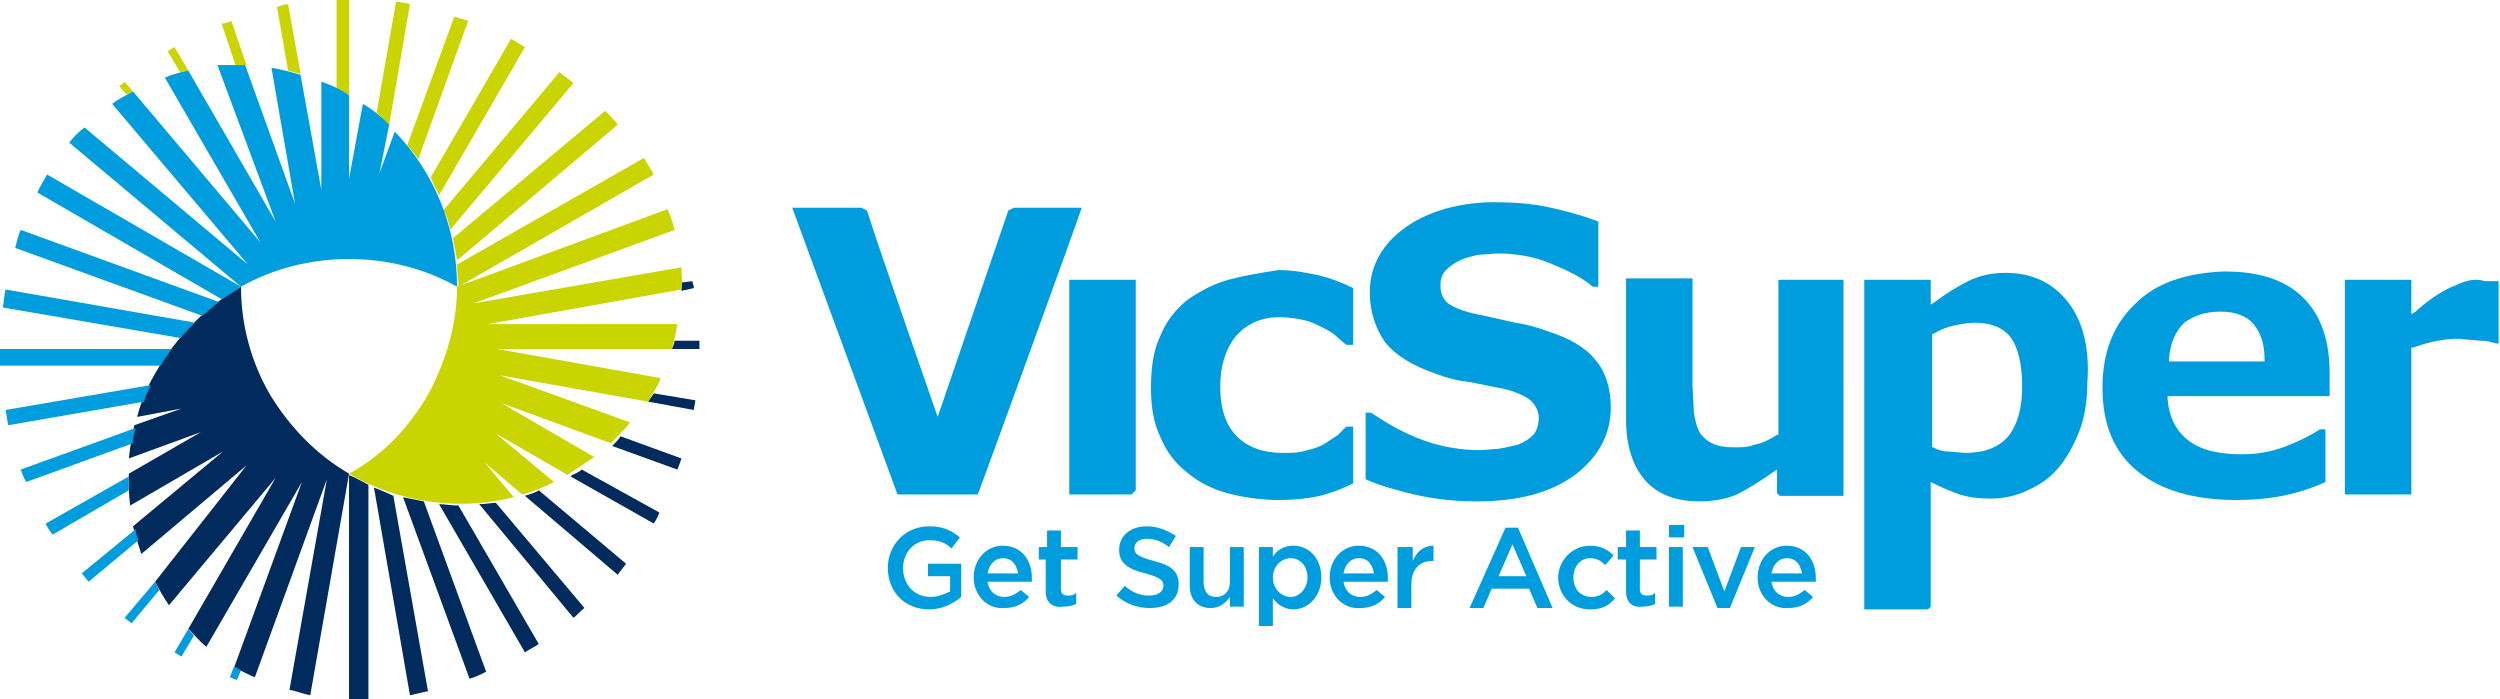
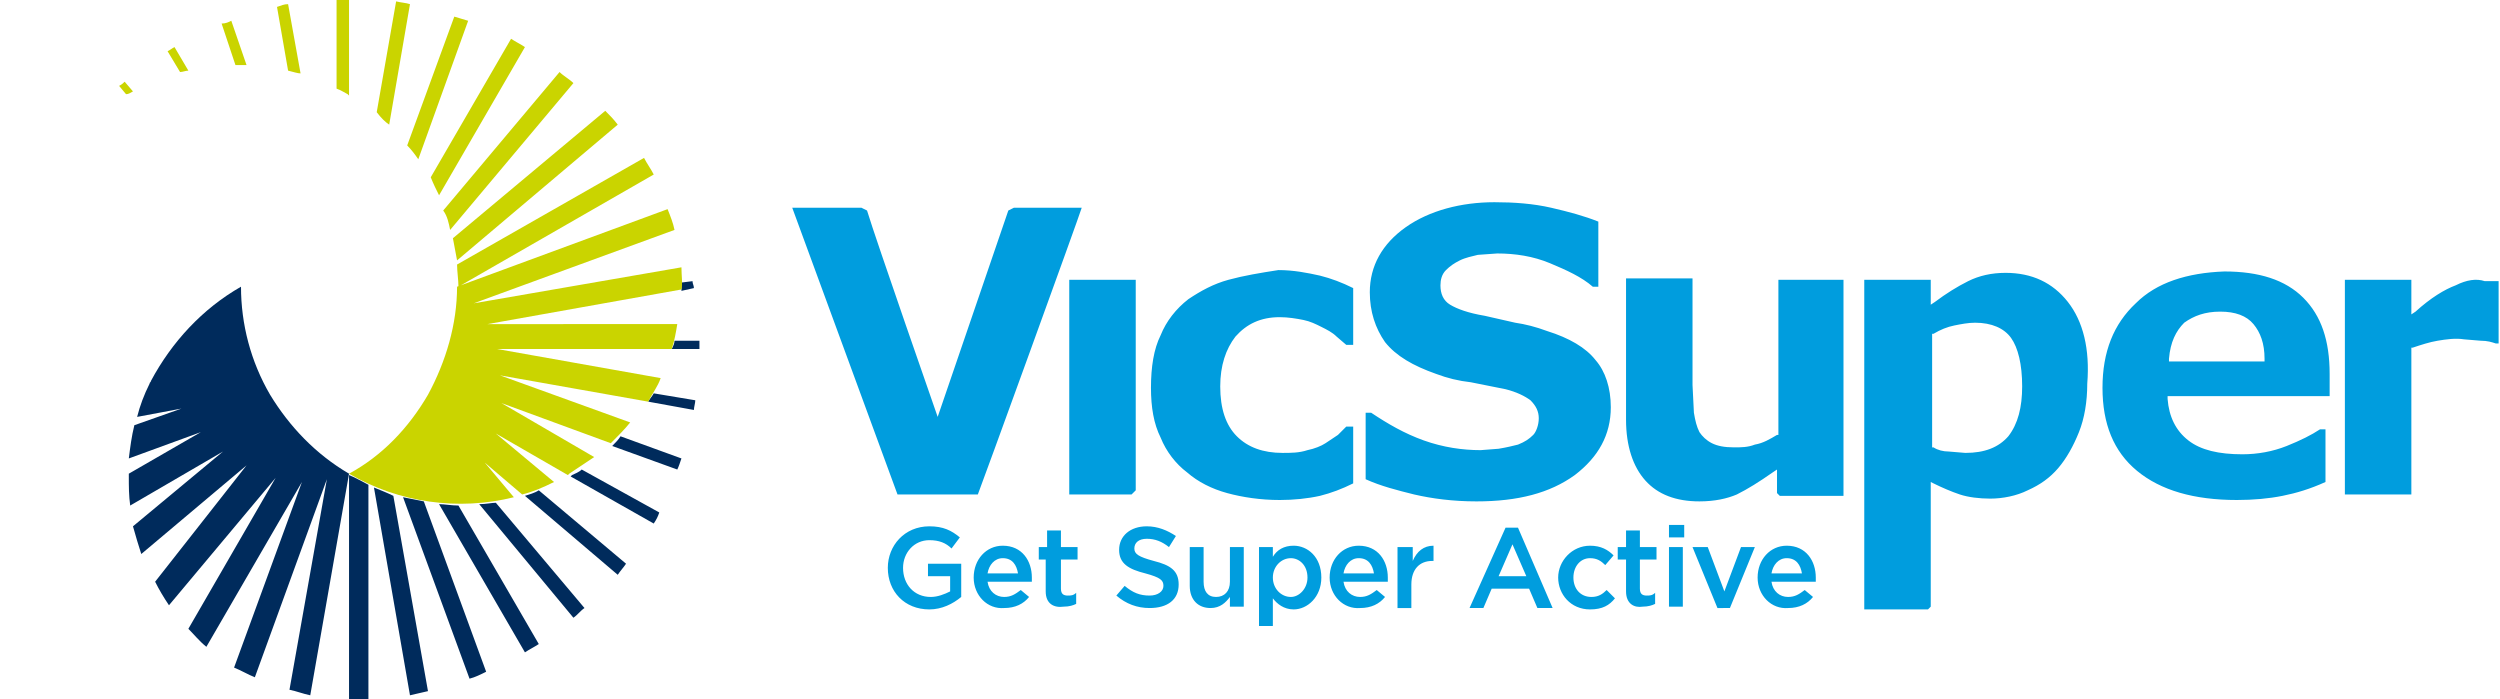
<svg xmlns="http://www.w3.org/2000/svg" xmlns:xlink="http://www.w3.org/1999/xlink" version="1.1" id="Layer_1" x="0px" y="0px" viewBox="0 0 180.5 50.5" style="enable-background:new 0 0 180.5 50.5;" xml:space="preserve">
  <style type="text/css">
	.st0{clip-path:url(#SVGID_2_);fill:#002B5C;}
	.st1{clip-path:url(#SVGID_4_);fill:#CAD400;}
	.st2{clip-path:url(#SVGID_6_);fill:#009DDE;}
	.st3{clip-path:url(#SVGID_8_);fill:#009DDE;}
</style>
  <g>
    <defs>
      <rect id="SVGID_1_" width="180.5" height="50.5" />
    </defs>
    <clipPath id="SVGID_2_">
      <use xlink:href="#SVGID_1_" style="overflow:visible;" />
    </clipPath>
    <path class="st0" d="M25.2,34.3L25.2,34.3L25.2,34.3L25.2,34.3 M49.2,21l0.9-0.2c0-0.2-0.1-0.3-0.1-0.5l-0.8,0.1   C49.2,20.7,49.2,20.8,49.2,21 M25.2,34.3v16.2h0c0.5,0,1,0,1.4,0V35C26.2,34.8,25.7,34.5,25.2,34.3 M48.5,25.2h2v-0.6h-1.8   C48.7,24.8,48.6,25,48.5,25.2 M44.2,32.2l4.7,1.7c0.1-0.2,0.2-0.5,0.3-0.8l-4.4-1.6C44.7,31.7,44.4,32,44.2,32.2 M46.8,29l3.3,0.6   c0-0.2,0.1-0.5,0.1-0.7l-3-0.5C47.1,28.6,46.9,28.8,46.8,29 M18.4,48.9l5.2-14.3l-2.7,15.2c0.5,0.1,1,0.3,1.5,0.4l2.8-16   c-2.4-1.4-4.3-3.4-5.7-5.7c-1.4-2.4-2.1-5.1-2.1-7.8c-2.8,1.6-5,4-6.5,6.8c0,0.1-0.1,0.1-0.1,0.2c-0.4,0.8-0.7,1.6-0.9,2.4l3.2-0.6   l-3.4,1.2c-0.2,0.8-0.3,1.6-0.4,2.4l5.2-1.9l-5.2,3l0,0v0.2c0,0.7,0,1.4,0.1,2.1l6.7-3.9l-6.5,5.4c0.2,0.7,0.4,1.4,0.6,2l7.6-6.4   L11.2,42c0.3,0.6,0.6,1.1,1,1.7l7.7-9.2l-6.3,10.9c0.4,0.4,0.8,0.9,1.3,1.3l6.9-11.9l-4.9,13.4C17.4,48.4,17.9,48.7,18.4,48.9    M41.3,34.3c0,0-0.1,0.1-0.1,0.1l6,3.4c0.2-0.3,0.3-0.5,0.4-0.8L42,33.9C41.8,34.1,41.5,34.2,41.3,34.3 M29.1,35.9L33.9,49   c0.4-0.1,0.8-0.3,1.2-0.5l-4.5-12.3C30.1,36.1,29.6,36,29.1,35.9 M27,35.2l2.6,15c0.4-0.1,0.9-0.2,1.3-0.3l-2.5-14.1   C28,35.6,27.5,35.4,27,35.2 M31.7,36.4l6.2,10.7v0c0.3-0.2,0.7-0.4,1-0.6l-5.8-10C32.6,36.5,32.1,36.4,31.7,36.4 M37.9,35.8   l6.7,5.7c0.2-0.3,0.4-0.5,0.6-0.8l-6.3-5.3C38.6,35.6,38.2,35.7,37.9,35.8 M34.6,36.4l6.8,8.2c0.3-0.2,0.5-0.5,0.8-0.7l-6.4-7.6   C35.5,36.3,35.1,36.4,34.6,36.4" />
  </g>
  <g>
    <defs>
      <rect id="SVGID_3_" width="180.5" height="50.5" />
    </defs>
    <clipPath id="SVGID_4_">
      <use xlink:href="#SVGID_3_" style="overflow:visible;" />
    </clipPath>
    <path class="st1" d="M9.1,6.8L8.6,6.2C8.8,6.1,8.9,6,9,5.9l0.6,0.7C9.4,6.7,9.3,6.8,9.1,6.8 M33.1,20.7l14.1-8.1c0,0,0,0,0,0   c-0.2-0.4-0.5-0.8-0.7-1.2L33,19.1C33,19.6,33.1,20.2,33.1,20.7 M13.6,5.1l-1-1.7c-0.2,0.1-0.3,0.2-0.5,0.3L13,5.2   C13.2,5.2,13.4,5.1,13.6,5.1 M21.7,5.3l-0.9-5c-0.3,0-0.5,0.1-0.8,0.2l0.8,4.6C21.2,5.2,21.5,5.3,21.7,5.3 M17.8,4.7l-1.1-3.2   c-0.2,0.1-0.4,0.2-0.7,0.2L17,4.7C17.3,4.7,17.5,4.7,17.8,4.7 M49.2,19.3l-15,2.6l14.5-5.3c-0.1-0.5-0.3-1-0.5-1.5l-15.2,5.6   c0,2.7-0.8,5.4-2.1,7.8c-1.4,2.4-3.3,4.4-5.7,5.7c3.6,2.1,7.9,2.7,11.9,1.7l-2.1-2.5l2.7,2.3c0.8-0.2,1.5-0.5,2.3-0.9l-4.2-3.5   l5.2,3h0l0.1-0.1c0.6-0.4,1.2-0.8,1.8-1.2l-6.7-3.9l7.9,2.9c0.5-0.5,1-1,1.4-1.5l-9.4-3.4L46.8,29c0.3-0.6,0.7-1.1,0.9-1.7   l-11.8-2.1h12.6c0.2-0.6,0.3-1.2,0.4-1.8H35.2l14-2.5C49.3,20.5,49.2,19.9,49.2,19.3 M25.1,6.8l0.1,0.1V0c-0.3,0-0.6,0-0.9,0v6.4   C24.6,6.5,24.9,6.7,25.1,6.8 M32.5,16.6l8.9-10.6c-0.3-0.3-0.7-0.5-1-0.8l-8.4,10C32.3,15.6,32.4,16.1,32.5,16.6 M33,18.8L44.6,9   c-0.3-0.4-0.6-0.7-0.9-1l-11,9.2C32.8,17.7,32.9,18.3,33,18.8 M31.7,14.1l6.2-10.7c-0.3-0.2-0.7-0.4-1-0.6l-5.8,10   C31.3,13.3,31.5,13.7,31.7,14.1 M28.1,9l1.5-8.7c-0.3-0.1-0.6-0.1-1-0.2l-1.4,8C27.5,8.5,27.8,8.8,28.1,9 M30.2,11.5l3.6-10   c-0.3-0.1-0.7-0.2-1-0.3l-3.4,9.3C29.7,10.8,30,11.2,30.2,11.5" />
  </g>
  <g>
    <defs>
      <rect id="SVGID_5_" width="180.5" height="50.5" />
    </defs>
    <clipPath id="SVGID_6_">
      <use xlink:href="#SVGID_5_" style="overflow:visible;" />
    </clipPath>
-     <path class="st2" d="M17.4,48.4l-0.3,0.7c-0.2-0.1-0.3-0.1-0.5-0.2l0.3-0.8C17.1,48.2,17.2,48.3,17.4,48.4 M17.4,20.7L17.4,20.7   L3.4,12.6l0,0c-0.2,0.4-0.5,0.8-0.7,1.3L16,21.6C16.5,21.3,17,21,17.4,20.7 M13.6,45.4l-1,1.7c0.2,0.1,0.3,0.2,0.5,0.3l0.9-1.5   C13.9,45.7,13.7,45.6,13.6,45.4 M9.8,38.2l-3.9,3.2c0.2,0.2,0.3,0.4,0.5,0.6l3.6-3C9.9,38.8,9.8,38.5,9.8,38.2 M11.2,42L9,44.6   c0.2,0.2,0.4,0.3,0.5,0.4l2-2.4C11.4,42.4,11.3,42.2,11.2,42 M8.1,7.5l9.8,11.6L6.1,9.2C5.7,9.5,5.3,9.9,5,10.3l12.4,10.4   c2.3-1.3,5-2,7.8-2s5.5,0.7,7.8,2c0-4.2-1.6-8.2-4.5-11.2l-1.1,3L28.1,9c-0.6-0.6-1.2-1.1-1.9-1.5l-1,5.4v-6c0,0-0.1-0.1-0.1-0.1   c-0.6-0.4-1.3-0.7-1.9-0.9v7.8l-1.5-8.3c-0.7-0.2-1.4-0.4-2.1-0.5l1.7,9.8l-3.6-10c-0.7,0-1.3,0-2,0L19.9,16L13.6,5.1   c-0.6,0.1-1.2,0.3-1.7,0.5l6.9,11.9L9.6,6.6C9.1,6.9,8.6,7.1,8.1,7.5 M9.3,34.6c0-0.1,0-0.1,0-0.2l-6,3.4c0.1,0.3,0.3,0.5,0.5,0.8   l5.5-3.2C9.3,35.2,9.3,34.9,9.3,34.6 M14.1,23.3L0.4,20.9c-0.1,0.4-0.1,0.8-0.2,1.3L13,24.4C13.4,24,13.7,23.6,14.1,23.3    M15.8,21.8L1.5,16.6c-0.2,0.4-0.3,0.9-0.4,1.3l13.5,4.9C15,22.5,15.4,22.1,15.8,21.8 M12.4,25.2H0v0c0,0.4,0,0.8,0,1.2h11.6   C11.8,26,12.1,25.6,12.4,25.2 M9.8,30.9l-8.3,3c0.1,0.3,0.2,0.6,0.4,0.9L9.6,32C9.6,31.6,9.7,31.2,9.8,30.9 M10.9,27.8L0.4,29.6   c0.1,0.4,0.1,0.7,0.2,1.1l9.8-1.7C10.5,28.6,10.7,28.2,10.9,27.8" />
  </g>
  <g>
    <defs>
      <rect id="SVGID_7_" width="180.5" height="50.5" />
    </defs>
    <clipPath id="SVGID_8_">
      <use xlink:href="#SVGID_7_" style="overflow:visible;" />
    </clipPath>
    <path class="st3" d="M88.7,20.2c-1.1,0.3-2,0.8-2.9,1.4c-0.9,0.7-1.6,1.6-2,2.6c-0.5,1-0.7,2.3-0.7,3.8c0,1.4,0.2,2.6,0.7,3.6   c0.4,1,1.1,1.9,1.9,2.5c0.8,0.7,1.8,1.2,2.9,1.5c1.1,0.3,2.4,0.5,3.8,0.5c1,0,2-0.1,2.9-0.3c0.8-0.2,1.6-0.5,2.4-0.9v-4.1h-0.5   c-0.1,0.1-0.6,0.6-0.6,0.6l-0.9,0.6c-0.3,0.2-0.8,0.4-1.3,0.5c-0.6,0.2-1.2,0.2-1.8,0.2c-1.4,0-2.5-0.4-3.3-1.2   c-0.8-0.8-1.2-2-1.2-3.6c0-1.5,0.4-2.7,1.1-3.6c0.8-0.9,1.8-1.4,3.2-1.4c0.6,0,1.2,0.1,1.7,0.2c0.5,0.1,0.9,0.3,1.3,0.5   c0.4,0.2,0.8,0.4,1.1,0.7l0.7,0.6h0.5v-4.1c-0.8-0.4-1.6-0.7-2.4-0.9c-0.9-0.2-1.9-0.4-3-0.4C91,19.7,89.8,19.9,88.7,20.2    M101.5,16.4c-1.7,1.2-2.6,2.8-2.6,4.7c0,1.4,0.4,2.6,1.1,3.6c0.8,1,2,1.7,3.7,2.3c0.8,0.3,1.6,0.5,2.5,0.6l2.5,0.5   c0.8,0.2,1.4,0.5,1.8,0.8c0.4,0.4,0.6,0.8,0.6,1.3c0,0.5-0.2,1-0.4,1.2c-0.3,0.3-0.6,0.5-1.1,0.7c-0.4,0.1-0.8,0.2-1.4,0.3   l-1.3,0.1c-1.3,0-2.7-0.2-4.1-0.7c-1.4-0.5-2.6-1.2-3.8-2h-0.4v4.8c1.1,0.5,2.3,0.8,3.5,1.1c1.3,0.3,2.8,0.5,4.5,0.5   c3,0,5.3-0.6,7.1-1.9c1.7-1.3,2.6-2.9,2.6-4.9c0-1.4-0.4-2.6-1.1-3.4c-0.7-0.9-1.9-1.6-3.5-2.1c-0.8-0.3-1.6-0.5-2.3-0.6l-2.2-0.5   c-1.2-0.2-2-0.5-2.5-0.8c-0.5-0.3-0.7-0.8-0.7-1.4c0-0.4,0.1-0.8,0.4-1.1c0.3-0.3,0.6-0.5,1-0.7c0.4-0.2,0.9-0.3,1.3-0.4l1.4-0.1   c1.3,0,2.6,0.2,3.8,0.7c1.2,0.5,2.3,1,3.1,1.7h0.4V16c-1-0.4-2.1-0.7-3.4-1c-1.3-0.3-2.7-0.4-4.1-0.4   C105.5,14.6,103.2,15.2,101.5,16.4 M154.2,21.9c-1.6,1.5-2.4,3.5-2.4,6.1c0,2.6,0.8,4.6,2.5,6c1.7,1.4,4.1,2.1,7.2,2.1   c1.2,0,2.3-0.1,3.3-0.3c1-0.2,2-0.5,3.1-1v-3.8h-0.4c-0.6,0.4-1.4,0.8-2.4,1.2c-1,0.4-2.1,0.6-3.2,0.6c-1.7,0-3-0.3-3.9-1   c-0.9-0.7-1.4-1.7-1.5-3l0-0.2h11.7v-1.6c0-2.4-0.6-4.2-1.9-5.5c-1.3-1.3-3.2-1.9-5.7-1.9C157.9,19.7,155.7,20.4,154.2,21.9    M160.3,22.5c1.1,0,1.9,0.3,2.4,0.9c0.5,0.6,0.8,1.4,0.8,2.5l0,0.2h-6.9l0-0.2c0.1-1.2,0.5-2,1.1-2.6   C158.4,22.8,159.2,22.5,160.3,22.5 M177.3,20.6c-0.8,0.3-1.8,0.9-2.9,1.9l-0.3,0.2v-2.5h-4.8v15.5h4.8V25.1l0.1,0   c0.6-0.2,1.2-0.4,1.8-0.5c0.6-0.1,1.3-0.2,1.9-0.1l1.2,0.1c0.5,0,0.8,0.1,1.1,0.2l0.2,0v-4.5c-0.2,0-0.4,0-0.4,0l-0.6,0   C178.8,20.1,178.1,20.2,177.3,20.6 M128.4,20.2v11.2l-0.1,0c-0.5,0.3-1,0.6-1.6,0.7c-0.5,0.2-1,0.2-1.5,0.2c-0.7,0-1.2-0.1-1.6-0.3   c-0.4-0.2-0.7-0.5-0.9-0.8c-0.2-0.4-0.3-0.8-0.4-1.4l-0.1-2v-7.7h-4.8v10.2c0,1.9,0.5,3.4,1.4,4.4c0.9,1,2.2,1.5,3.9,1.5   c1.1,0,2-0.2,2.7-0.5c0.8-0.4,1.6-0.9,2.6-1.6l0.3-0.2v1.7l0.2,0.2h4.6V20.2L128.4,20.2 M82,35.4V20.2h-4.8v15.5h4.5L82,35.4z    M149.3,21.8c-1.1-1.4-2.6-2.1-4.5-2.1c-1,0-1.9,0.2-2.7,0.6c-0.8,0.4-1.6,0.9-2.4,1.5l-0.3,0.2v-1.8h-4.8v23.8h4.6l0.2-0.2v-9   l0.2,0.1c0.6,0.3,1.3,0.6,1.9,0.8c0.6,0.2,1.4,0.3,2.2,0.3c0.9,0,1.9-0.2,2.7-0.6c0.9-0.4,1.6-0.9,2.2-1.6c0.6-0.7,1.1-1.6,1.5-2.6   c0.4-1,0.6-2.2,0.6-3.5C150.9,25.2,150.4,23.2,149.3,21.8 M145,31.5c-0.7,0.8-1.7,1.2-3.1,1.2l-1.2-0.1h0c-0.4,0-0.8-0.1-1.1-0.3   l-0.1,0v-8.2l0.1,0c0.5-0.3,1-0.5,1.5-0.6c0.5-0.1,1-0.2,1.5-0.2c1.2,0,2.1,0.4,2.6,1.1c0.5,0.7,0.8,1.9,0.8,3.5   C146,29.4,145.7,30.6,145,31.5 M73.2,15l-0.4,0.2l-5.1,14.9c0,0-4.5-12.9-5.1-14.9L62.2,15h-5l7.6,20.7h5.8   c0.1-0.2,7.4-20.3,7.5-20.7L73.2,15 M64.1,41L64.1,41c0-1.6,1.2-3,3-3c1,0,1.6,0.3,2.2,0.8l-0.6,0.8c-0.4-0.4-0.9-0.6-1.6-0.6   c-1.1,0-1.9,0.9-1.9,2v0c0,1.2,0.8,2.1,2,2.1c0.5,0,1-0.2,1.4-0.4v-1.1H67v-0.9h2.4v2.4C68.8,43.6,68,44,67.1,44   C65.3,44,64.1,42.7,64.1,41 M70.3,41.7L70.3,41.7c0-1.3,0.9-2.3,2.1-2.3c1.4,0,2.1,1.1,2.1,2.3c0,0.1,0,0.2,0,0.3h-3.2   c0.1,0.7,0.6,1.1,1.2,1.1c0.5,0,0.8-0.2,1.2-0.5l0.6,0.5c-0.4,0.5-1,0.8-1.8,0.8C71.3,44,70.3,43,70.3,41.7 M73.5,41.4   c-0.1-0.6-0.4-1.1-1.1-1.1c-0.6,0-1,0.5-1.1,1.1L73.5,41.4L73.5,41.4z M75.5,42.7v-2.3H75v-0.9h0.6v-1.2h1v1.2h1.2v0.9h-1.2v2.1   c0,0.4,0.2,0.5,0.5,0.5c0.2,0,0.4,0,0.6-0.2v0.8c-0.2,0.1-0.5,0.2-0.9,0.2C76.1,43.9,75.5,43.6,75.5,42.7 M80.6,43l0.6-0.7   c0.6,0.5,1.1,0.7,1.8,0.7c0.6,0,1-0.3,1-0.7v0c0-0.4-0.2-0.6-1.3-0.9c-1.2-0.3-1.9-0.7-1.9-1.7v0c0-1,0.8-1.7,2-1.7   c0.8,0,1.5,0.3,2.1,0.7l-0.5,0.8c-0.5-0.4-1-0.6-1.6-0.6c-0.6,0-0.9,0.3-0.9,0.7v0c0,0.4,0.3,0.6,1.4,0.9c1.2,0.3,1.8,0.7,1.8,1.7   v0c0,1.1-0.8,1.7-2.1,1.7C82.1,43.9,81.3,43.6,80.6,43 M85.9,42.3v-2.8h1V42c0,0.7,0.3,1.1,0.9,1.1c0.6,0,1-0.4,1-1.1v-2.5h1v4.3   h-1v-0.7c-0.3,0.4-0.7,0.8-1.4,0.8C86.5,43.9,85.9,43.3,85.9,42.3 M90.9,39.5h1v0.7c0.3-0.5,0.8-0.8,1.5-0.8c1,0,2,0.8,2,2.3v0   c0,1.4-1,2.3-2,2.3c-0.7,0-1.2-0.4-1.5-0.8v2h-1V39.5z M94.4,41.7L94.4,41.7c0-0.9-0.6-1.4-1.2-1.4c-0.7,0-1.3,0.6-1.3,1.4v0   c0,0.8,0.6,1.4,1.3,1.4C93.8,43.1,94.4,42.5,94.4,41.7 M96,41.7L96,41.7c0-1.3,0.9-2.3,2.1-2.3c1.4,0,2.1,1.1,2.1,2.3   c0,0.1,0,0.2,0,0.3H97c0.1,0.7,0.6,1.1,1.2,1.1c0.5,0,0.8-0.2,1.2-0.5l0.6,0.5c-0.4,0.5-1,0.8-1.8,0.8C97,44,96,43,96,41.7    M99.2,41.4c-0.1-0.6-0.4-1.1-1.1-1.1c-0.6,0-1,0.5-1.1,1.1L99.2,41.4L99.2,41.4z M101,39.5h1v1c0.3-0.7,0.8-1.1,1.5-1.1v1.1h-0.1   c-0.9,0-1.5,0.6-1.5,1.7v1.7h-1V39.5L101,39.5z M108.7,38.1h0.9l2.5,5.8h-1.1l-0.6-1.4h-2.7l-0.6,1.4h-1L108.7,38.1L108.7,38.1z    M110.2,41.6l-1-2.3l-1,2.3L110.2,41.6L110.2,41.6z M112.5,41.7L112.5,41.7c0-1.2,1-2.3,2.3-2.3c0.8,0,1.3,0.3,1.7,0.7l-0.6,0.7   c-0.3-0.3-0.6-0.5-1.1-0.5c-0.7,0-1.2,0.6-1.2,1.4v0c0,0.8,0.5,1.4,1.3,1.4c0.5,0,0.8-0.2,1.1-0.5l0.6,0.6   c-0.4,0.5-0.9,0.8-1.8,0.8C113.4,44,112.5,42.9,112.5,41.7 M117.4,42.7v-2.3h-0.6v-0.9h0.6v-1.2h1v1.2h1.2v0.9h-1.2v2.1   c0,0.4,0.2,0.5,0.5,0.5c0.2,0,0.4,0,0.6-0.2v0.8c-0.2,0.1-0.5,0.2-0.9,0.2C118,43.9,117.4,43.6,117.4,42.7 M120.5,37.9h1.1v0.9   h-1.1V37.9z M120.5,39.5h1v4.3h-1L120.5,39.5L120.5,39.5z M122.2,39.5h1.1l1.2,3.2l1.2-3.2h1l-1.8,4.4H124L122.2,39.5z M126.9,41.7   L126.9,41.7c0-1.3,0.9-2.3,2.1-2.3c1.4,0,2.1,1.1,2.1,2.3c0,0.1,0,0.2,0,0.3h-3.2c0.1,0.7,0.6,1.1,1.2,1.1c0.5,0,0.8-0.2,1.2-0.5   l0.6,0.5c-0.4,0.5-1,0.8-1.8,0.8C127.9,44,126.9,43,126.9,41.7 M130.1,41.4c-0.1-0.6-0.4-1.1-1.1-1.1c-0.6,0-1,0.5-1.1,1.1   L130.1,41.4L130.1,41.4z" />
  </g>
</svg>